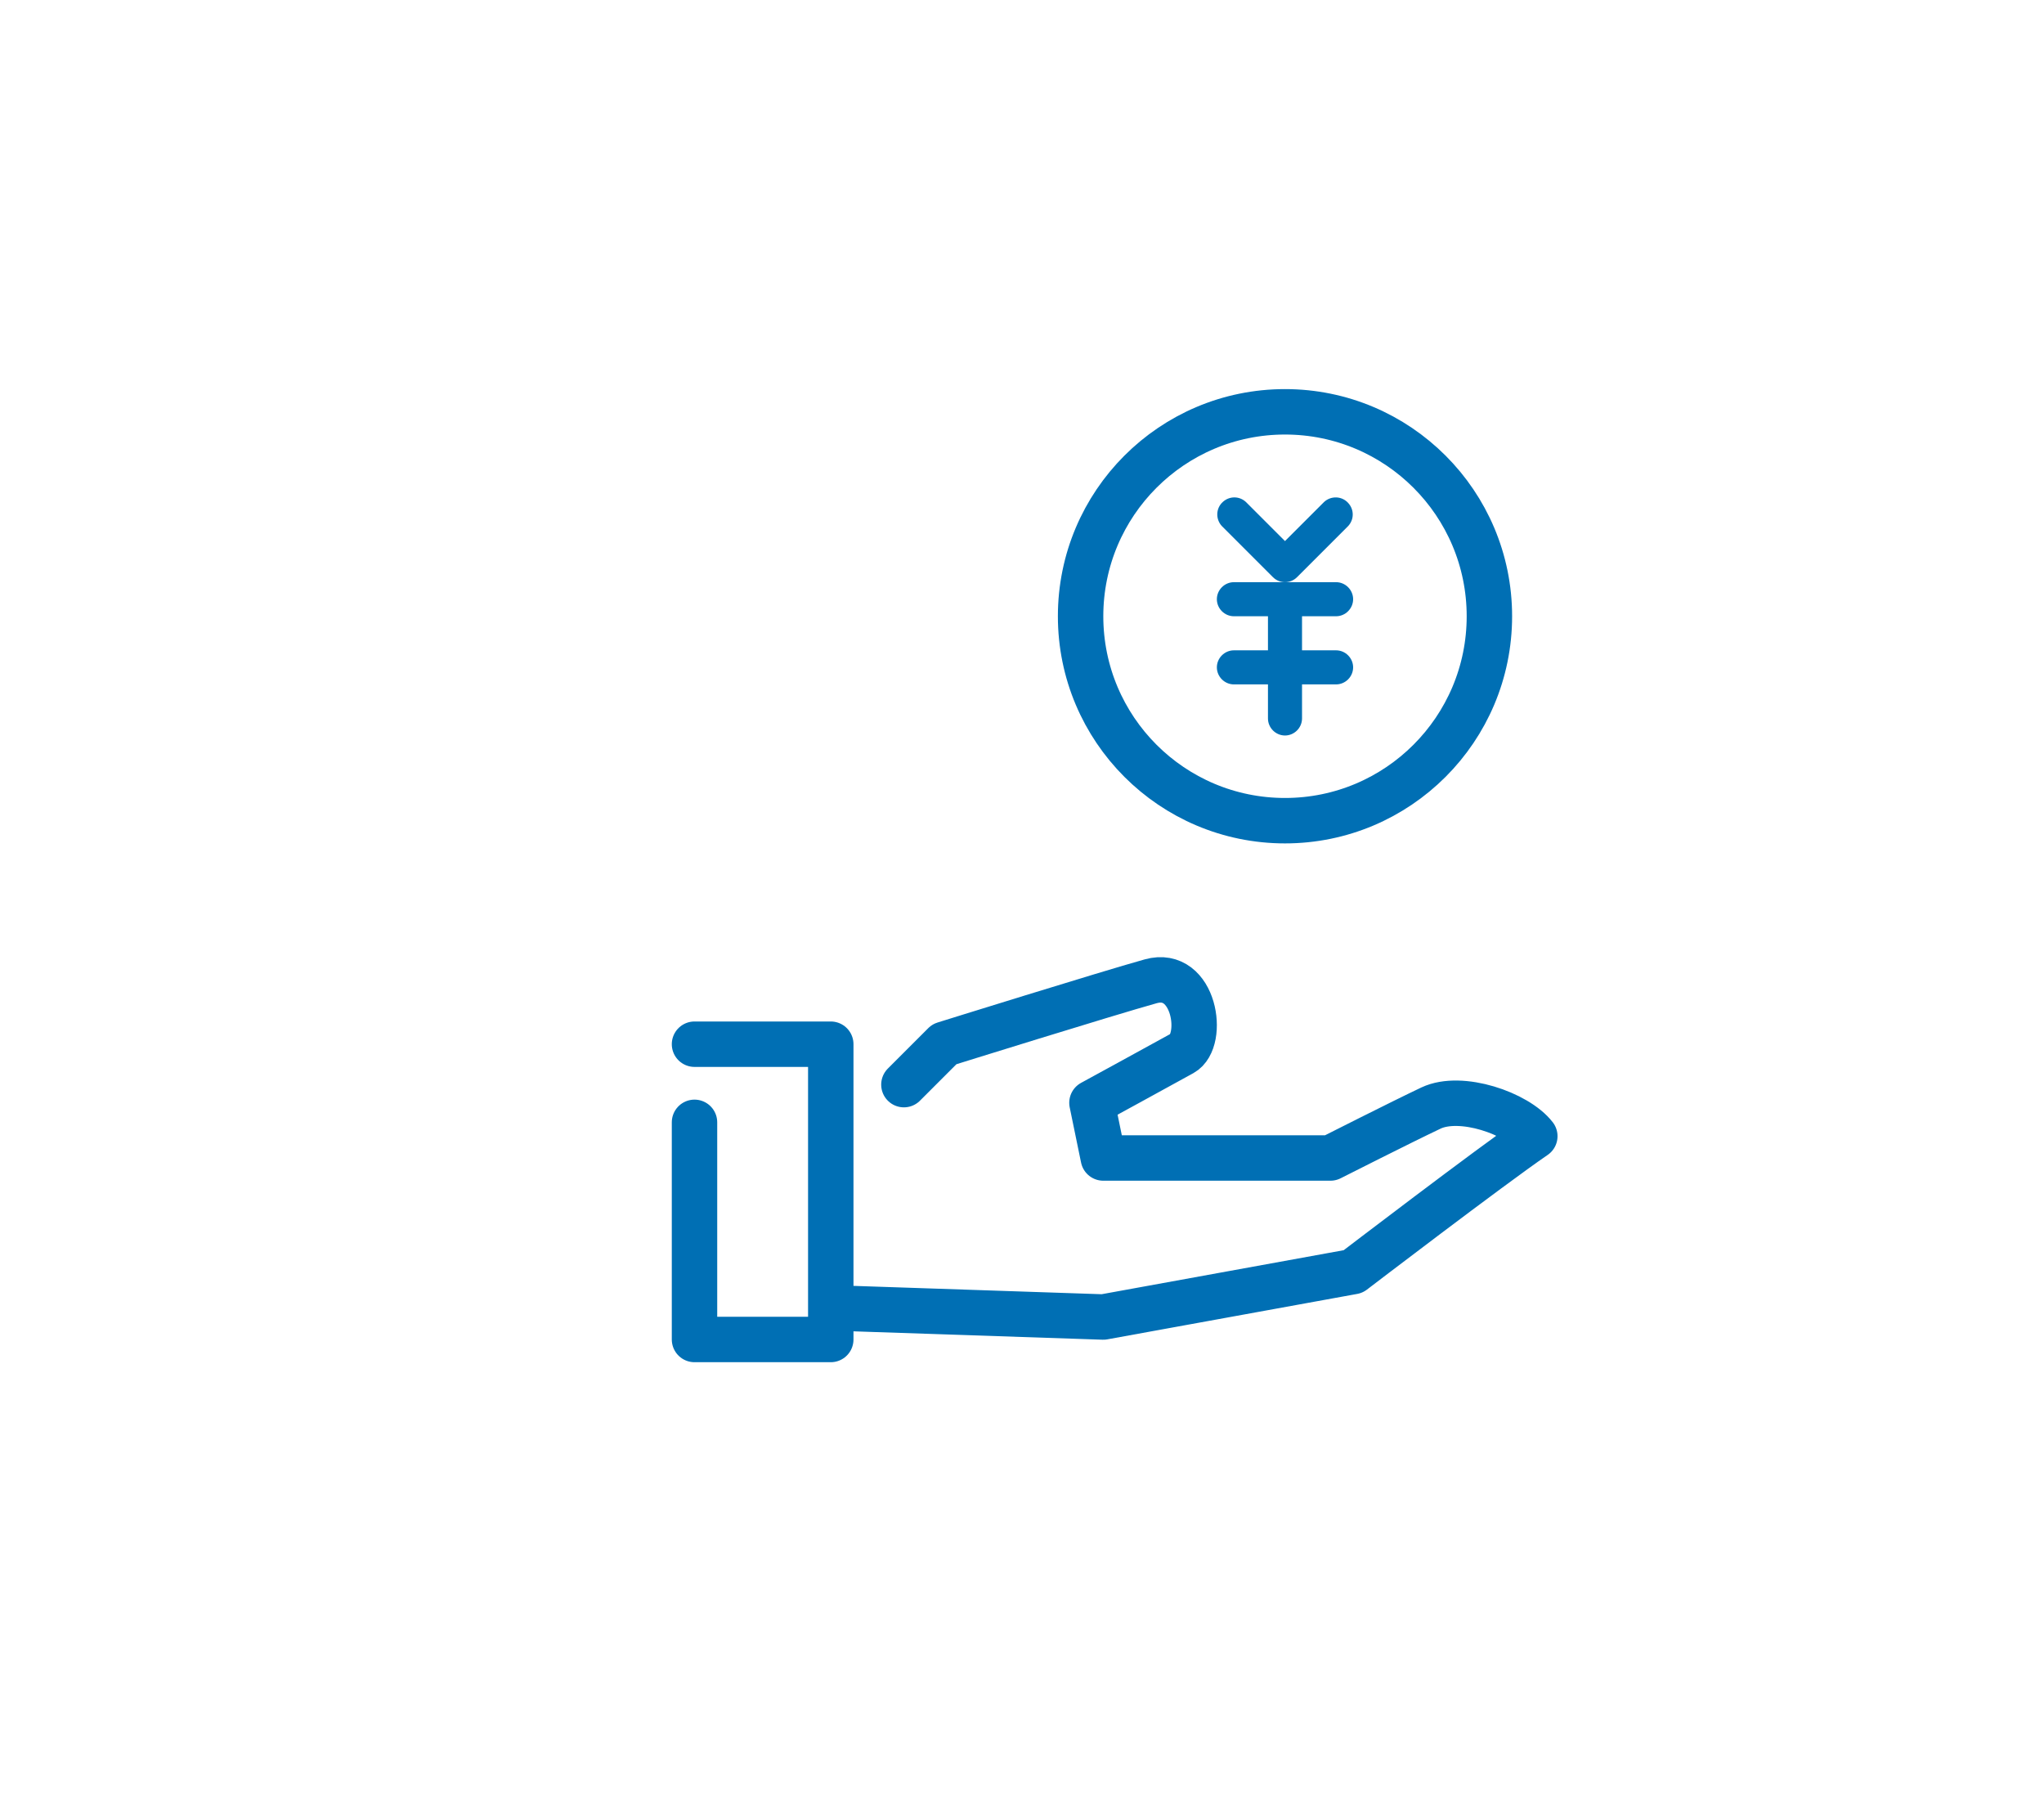
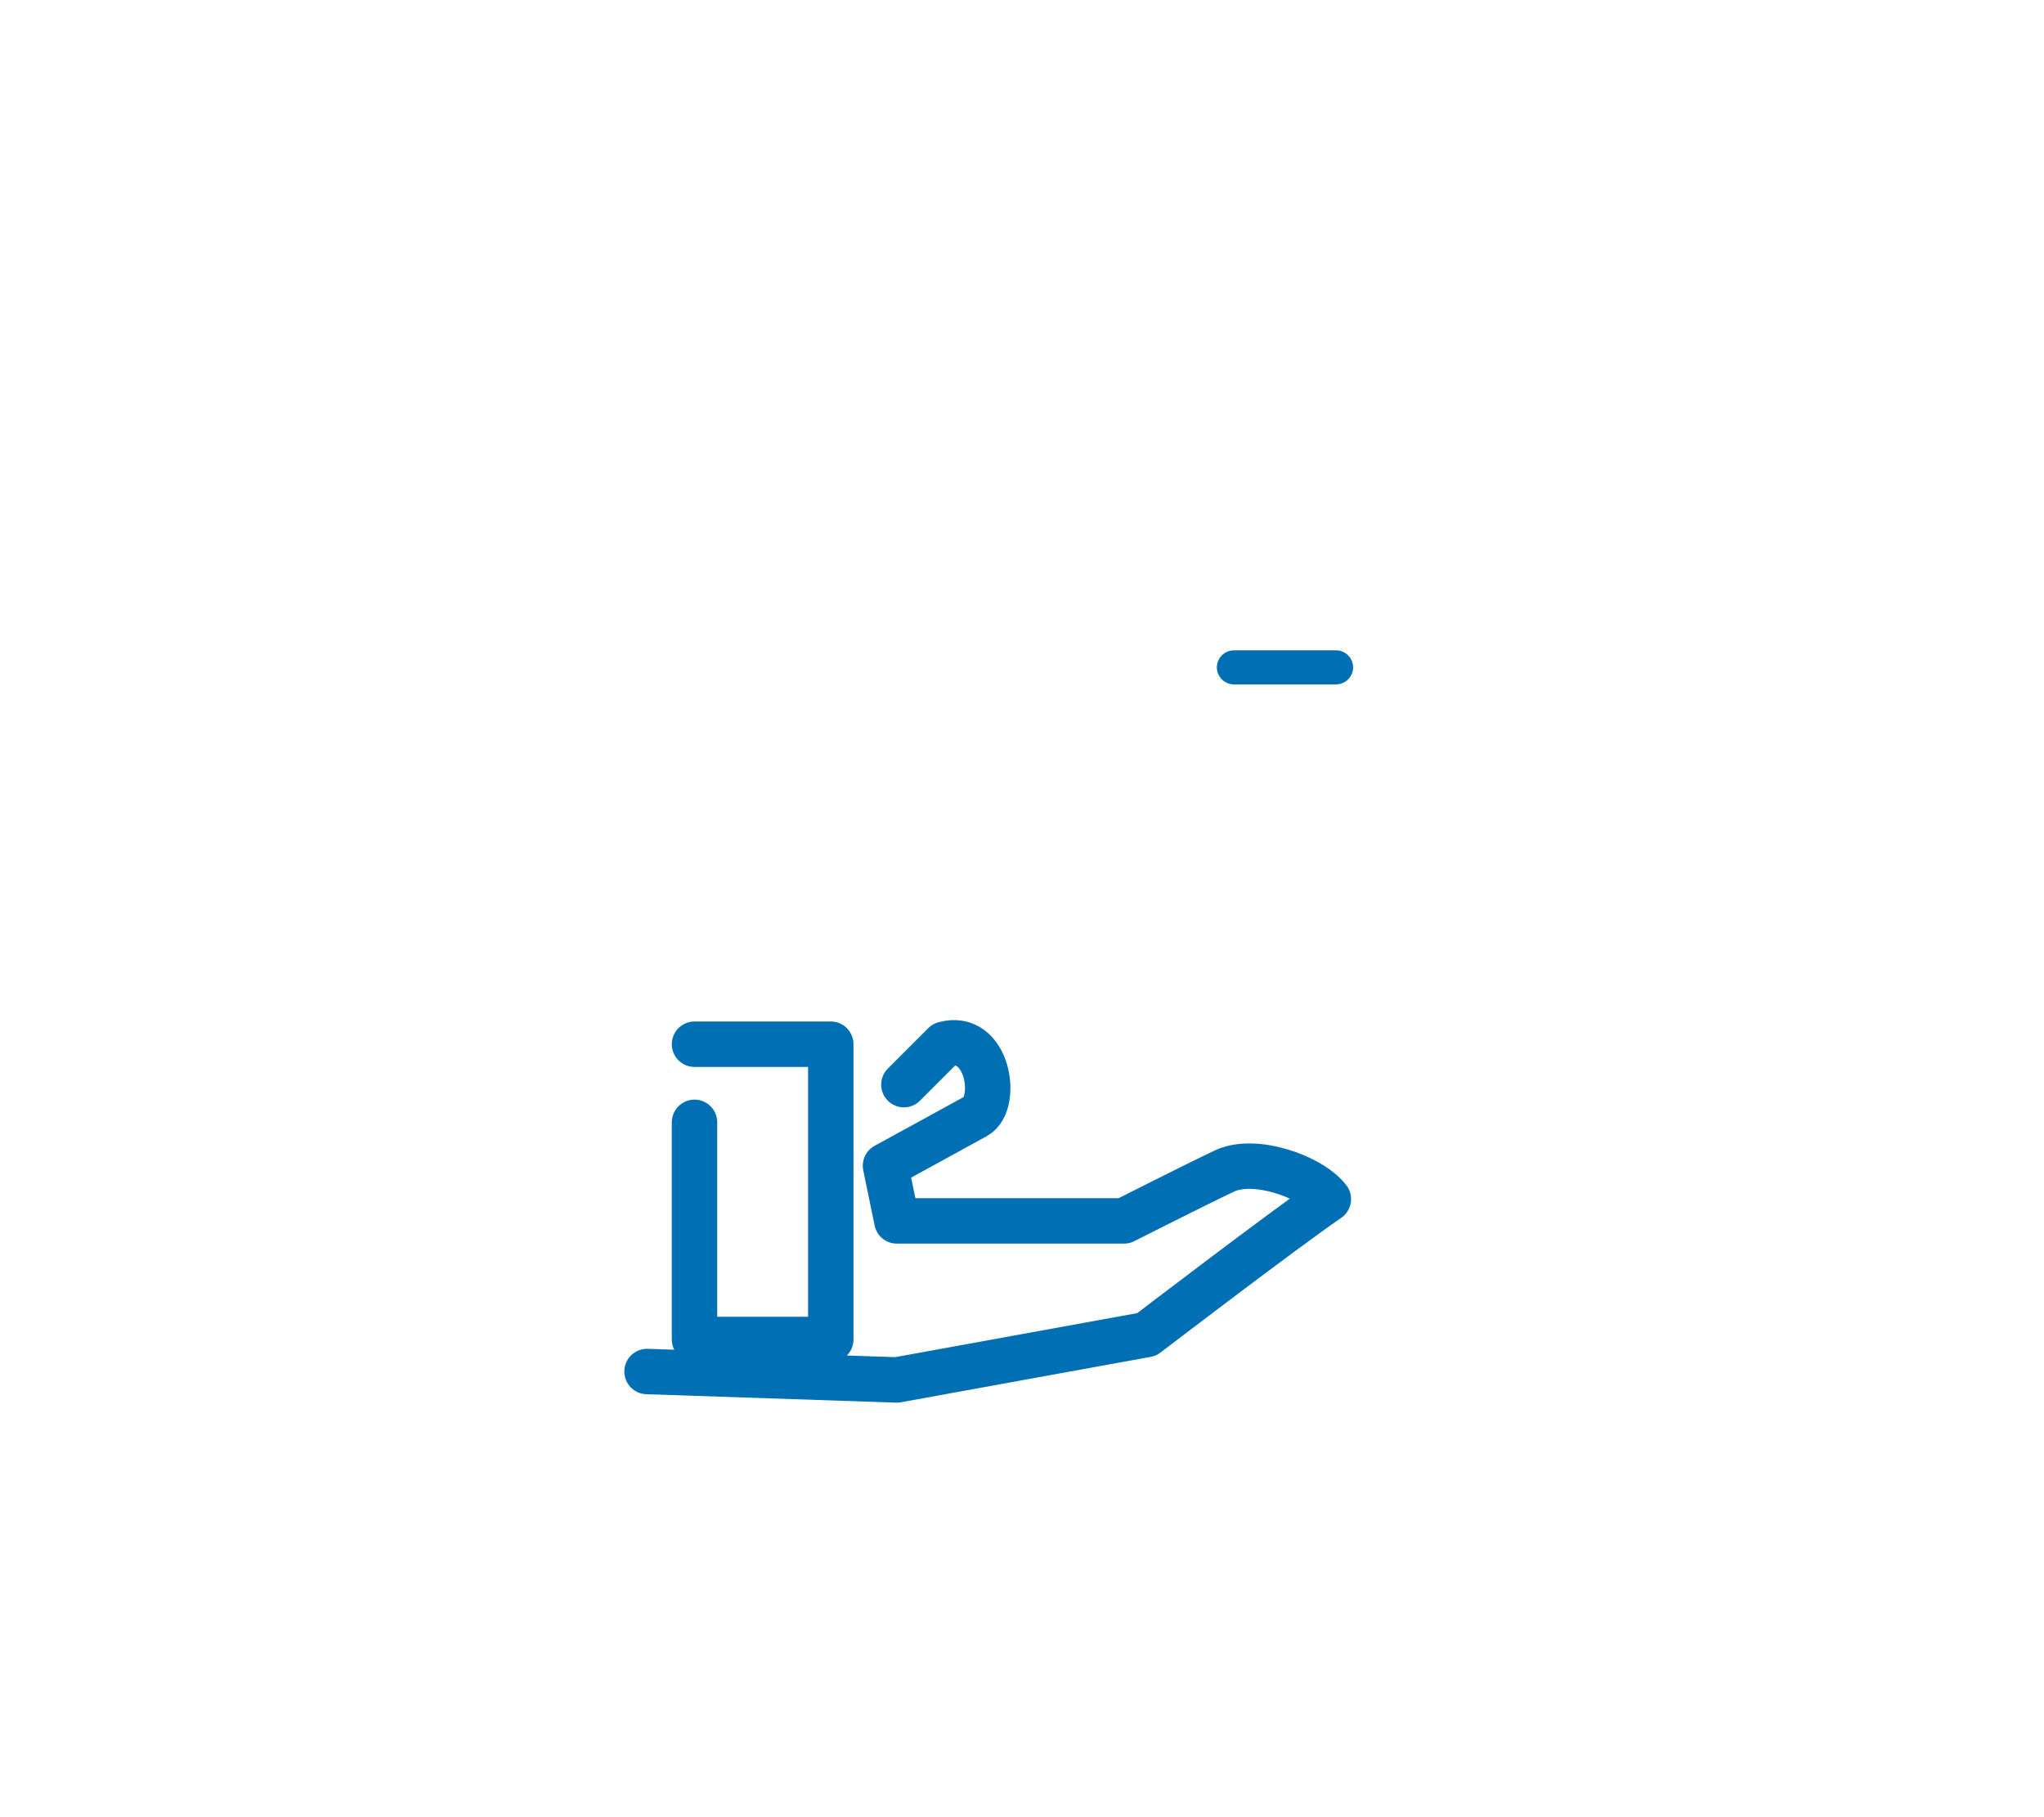
<svg xmlns="http://www.w3.org/2000/svg" id="_レイヤー_2" data-name="レイヤー 2" viewBox="0 0 90 80">
  <defs>
    <style>
      .cls-1, .cls-2 {
        fill: none;
      }

      .cls-2 {
        stroke: #006fb4;
        stroke-linecap: round;
        stroke-linejoin: round;
        stroke-width: 2px;
      }

      .cls-3 {
        fill: #006fb4;
      }
    </style>
  </defs>
  <g id="_レイヤー_1-2" data-name="レイヤー 1">
    <g>
      <g>
        <g>
-           <circle class="cls-2" cx="56.58" cy="27.13" r="9" />
          <g>
-             <path class="cls-3" d="M56.58,25.63c-.2,0-.39-.08-.53-.22l-2.25-2.25c-.28-.3-.27-.78.04-1.06.29-.27.73-.27,1.02,0l1.72,1.72,1.72-1.72c.3-.28.78-.27,1.06.04.27.29.27.73,0,1.02l-2.25,2.25c-.14.14-.33.22-.53.22Z" />
-             <path class="cls-3" d="M58.83,27.13h-4.5c-.41,0-.75-.34-.75-.75s.34-.75.75-.75h4.5c.41,0,.75.34.75.75s-.34.75-.75.75Z" />
            <path class="cls-3" d="M58.83,30.13h-4.5c-.41,0-.75-.34-.75-.75s.34-.75.75-.75h4.5c.41,0,.75.34.75.75s-.34.75-.75.75Z" />
-             <path class="cls-3" d="M56.58,32.38c-.41,0-.75-.34-.75-.75v-5.25c0-.41.34-.75.75-.75s.75.34.75.75v5.25c0,.41-.34.75-.75.75Z" />
          </g>
        </g>
        <polyline class="cls-2" points="30.58 45.97 36.58 45.97 36.58 58.97 30.58 58.97 30.58 49.41" />
-         <path class="cls-2" d="M39.8,47.75l1.78-1.78s7.15-2.23,9.09-2.77c1.94-.54,2.4,2.61,1.39,3.17s-3.98,2.18-3.98,2.18l.5,2.43h10s3.12-1.58,4.43-2.2c1.32-.62,3.79.23,4.57,1.24-1.93,1.32-8,5.96-8,5.96l-11,2-11-.37" />
+         <path class="cls-2" d="M39.8,47.75l1.78-1.78c1.94-.54,2.4,2.61,1.39,3.17s-3.98,2.18-3.98,2.18l.5,2.43h10s3.12-1.58,4.43-2.2c1.32-.62,3.79.23,4.57,1.24-1.93,1.32-8,5.96-8,5.96l-11,2-11-.37" />
      </g>
-       <rect class="cls-1" width="90" height="80" />
    </g>
  </g>
</svg>